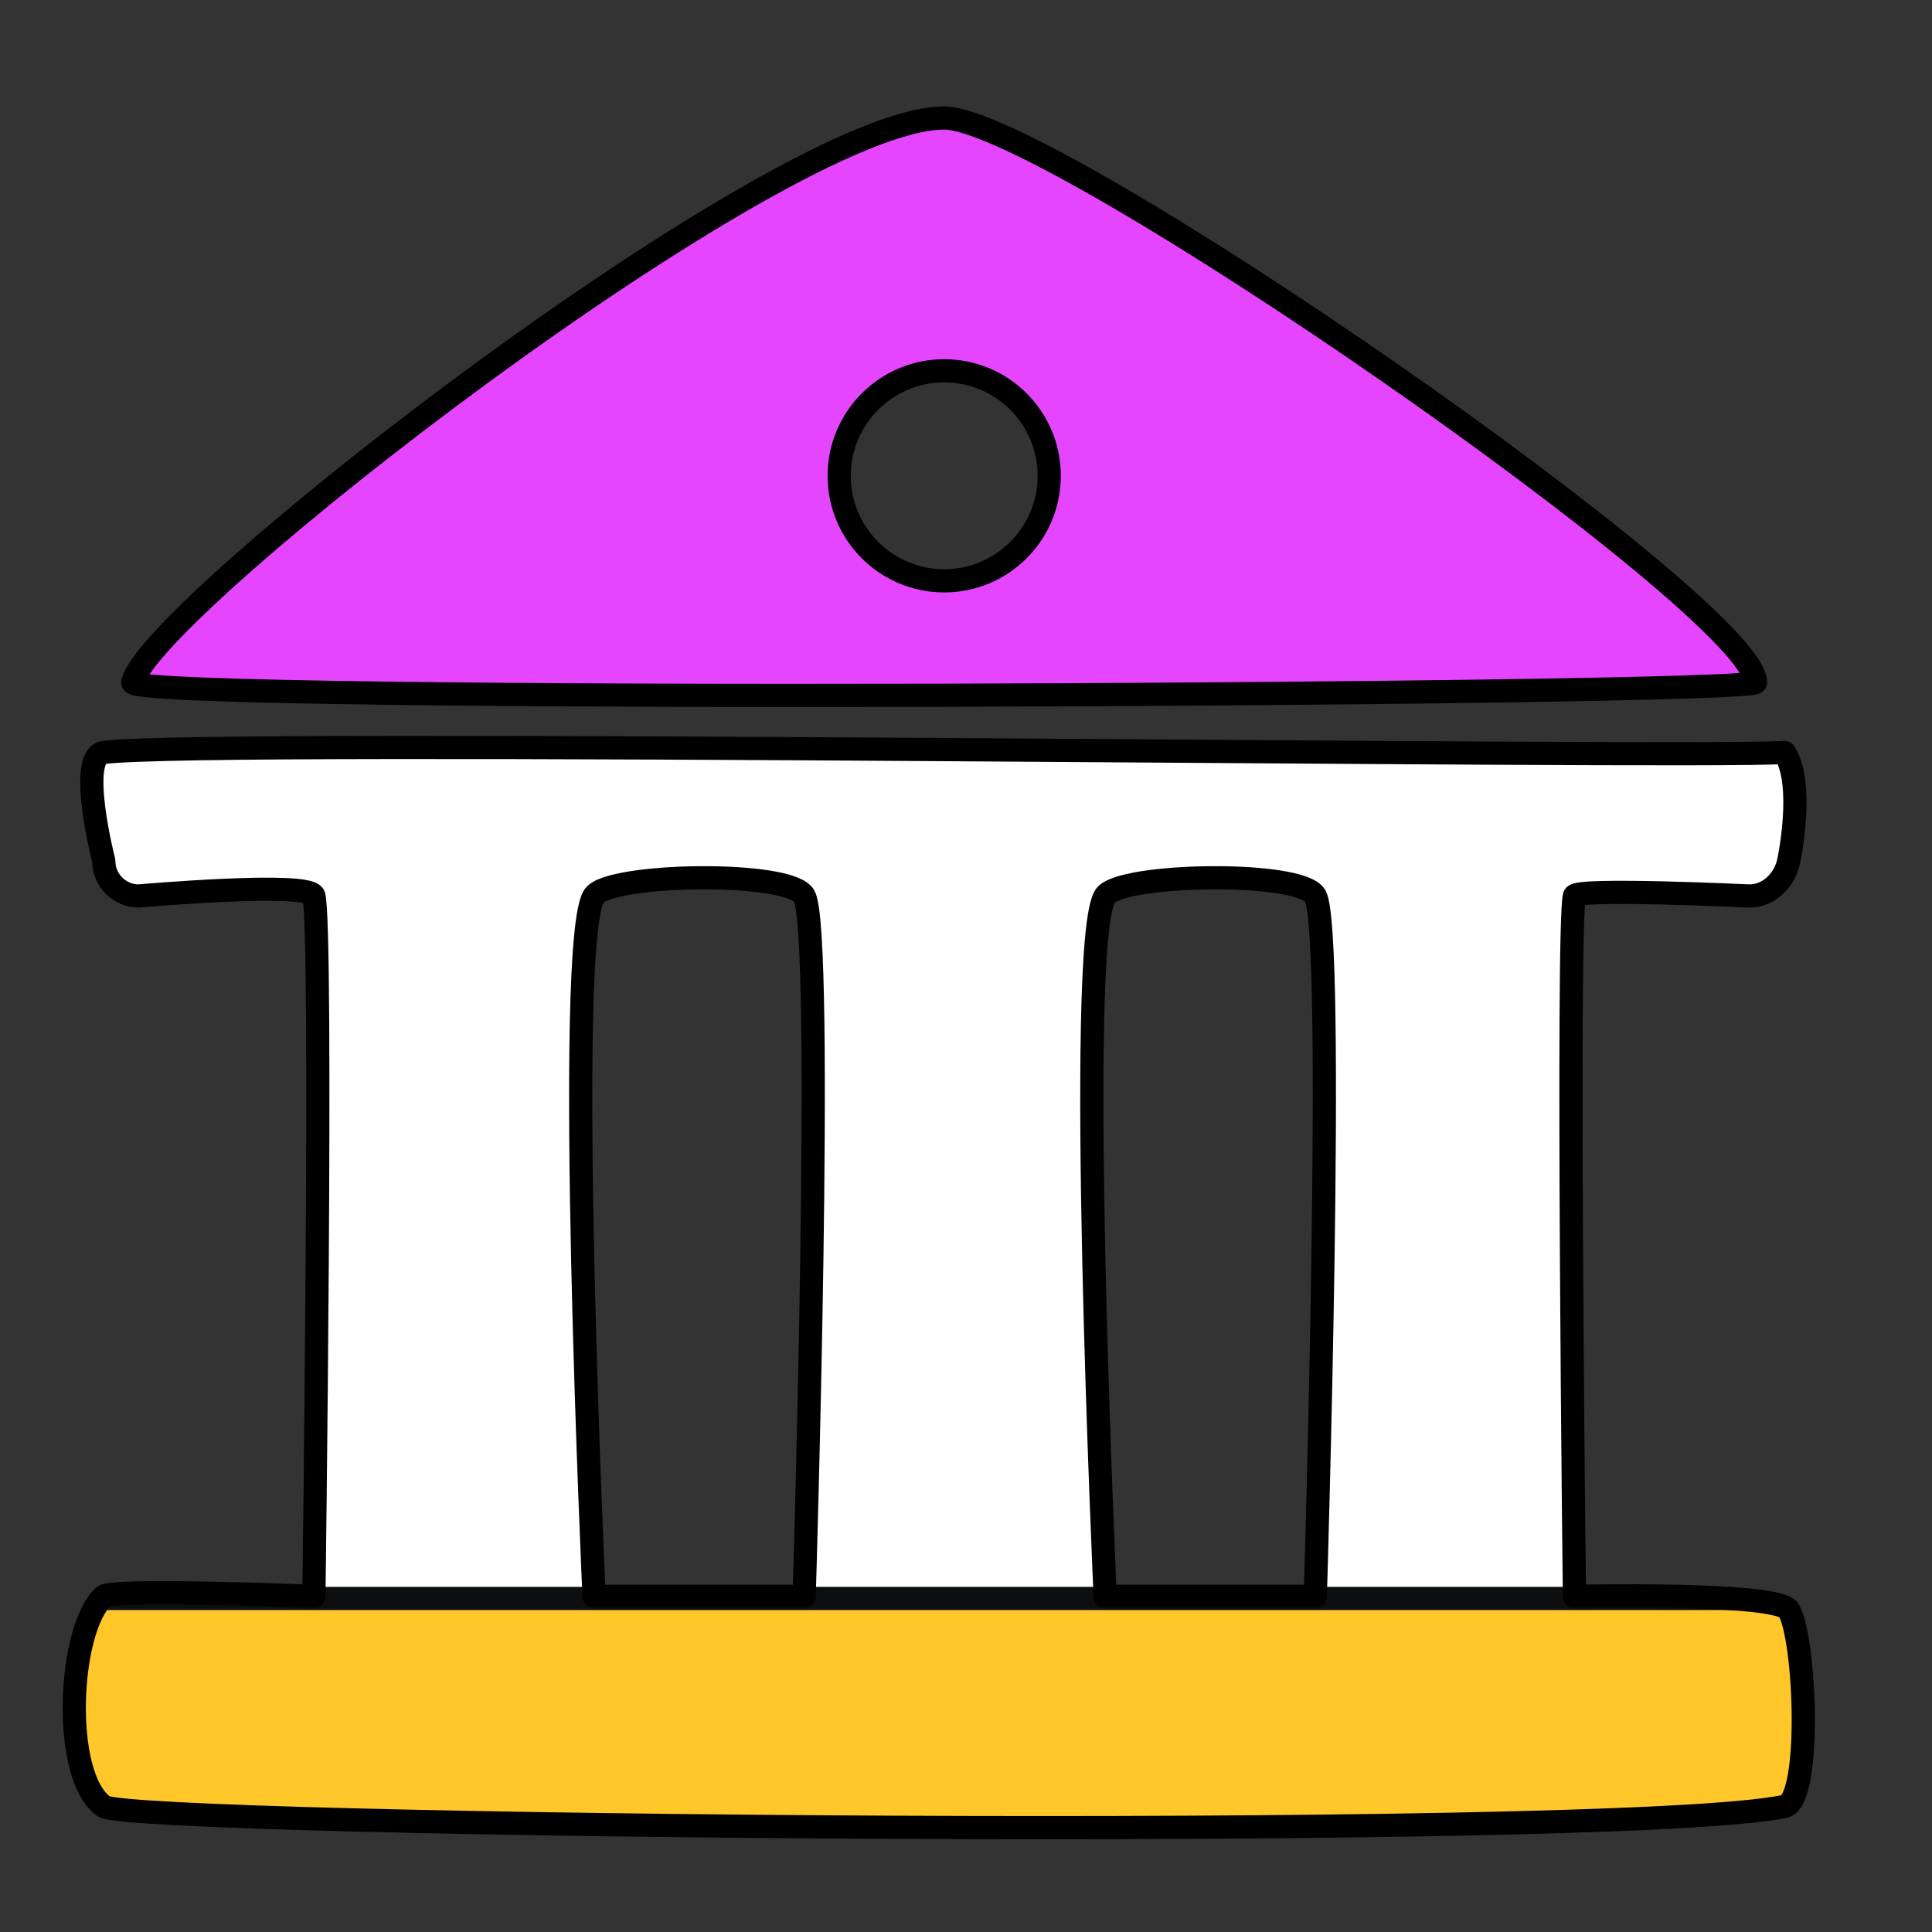
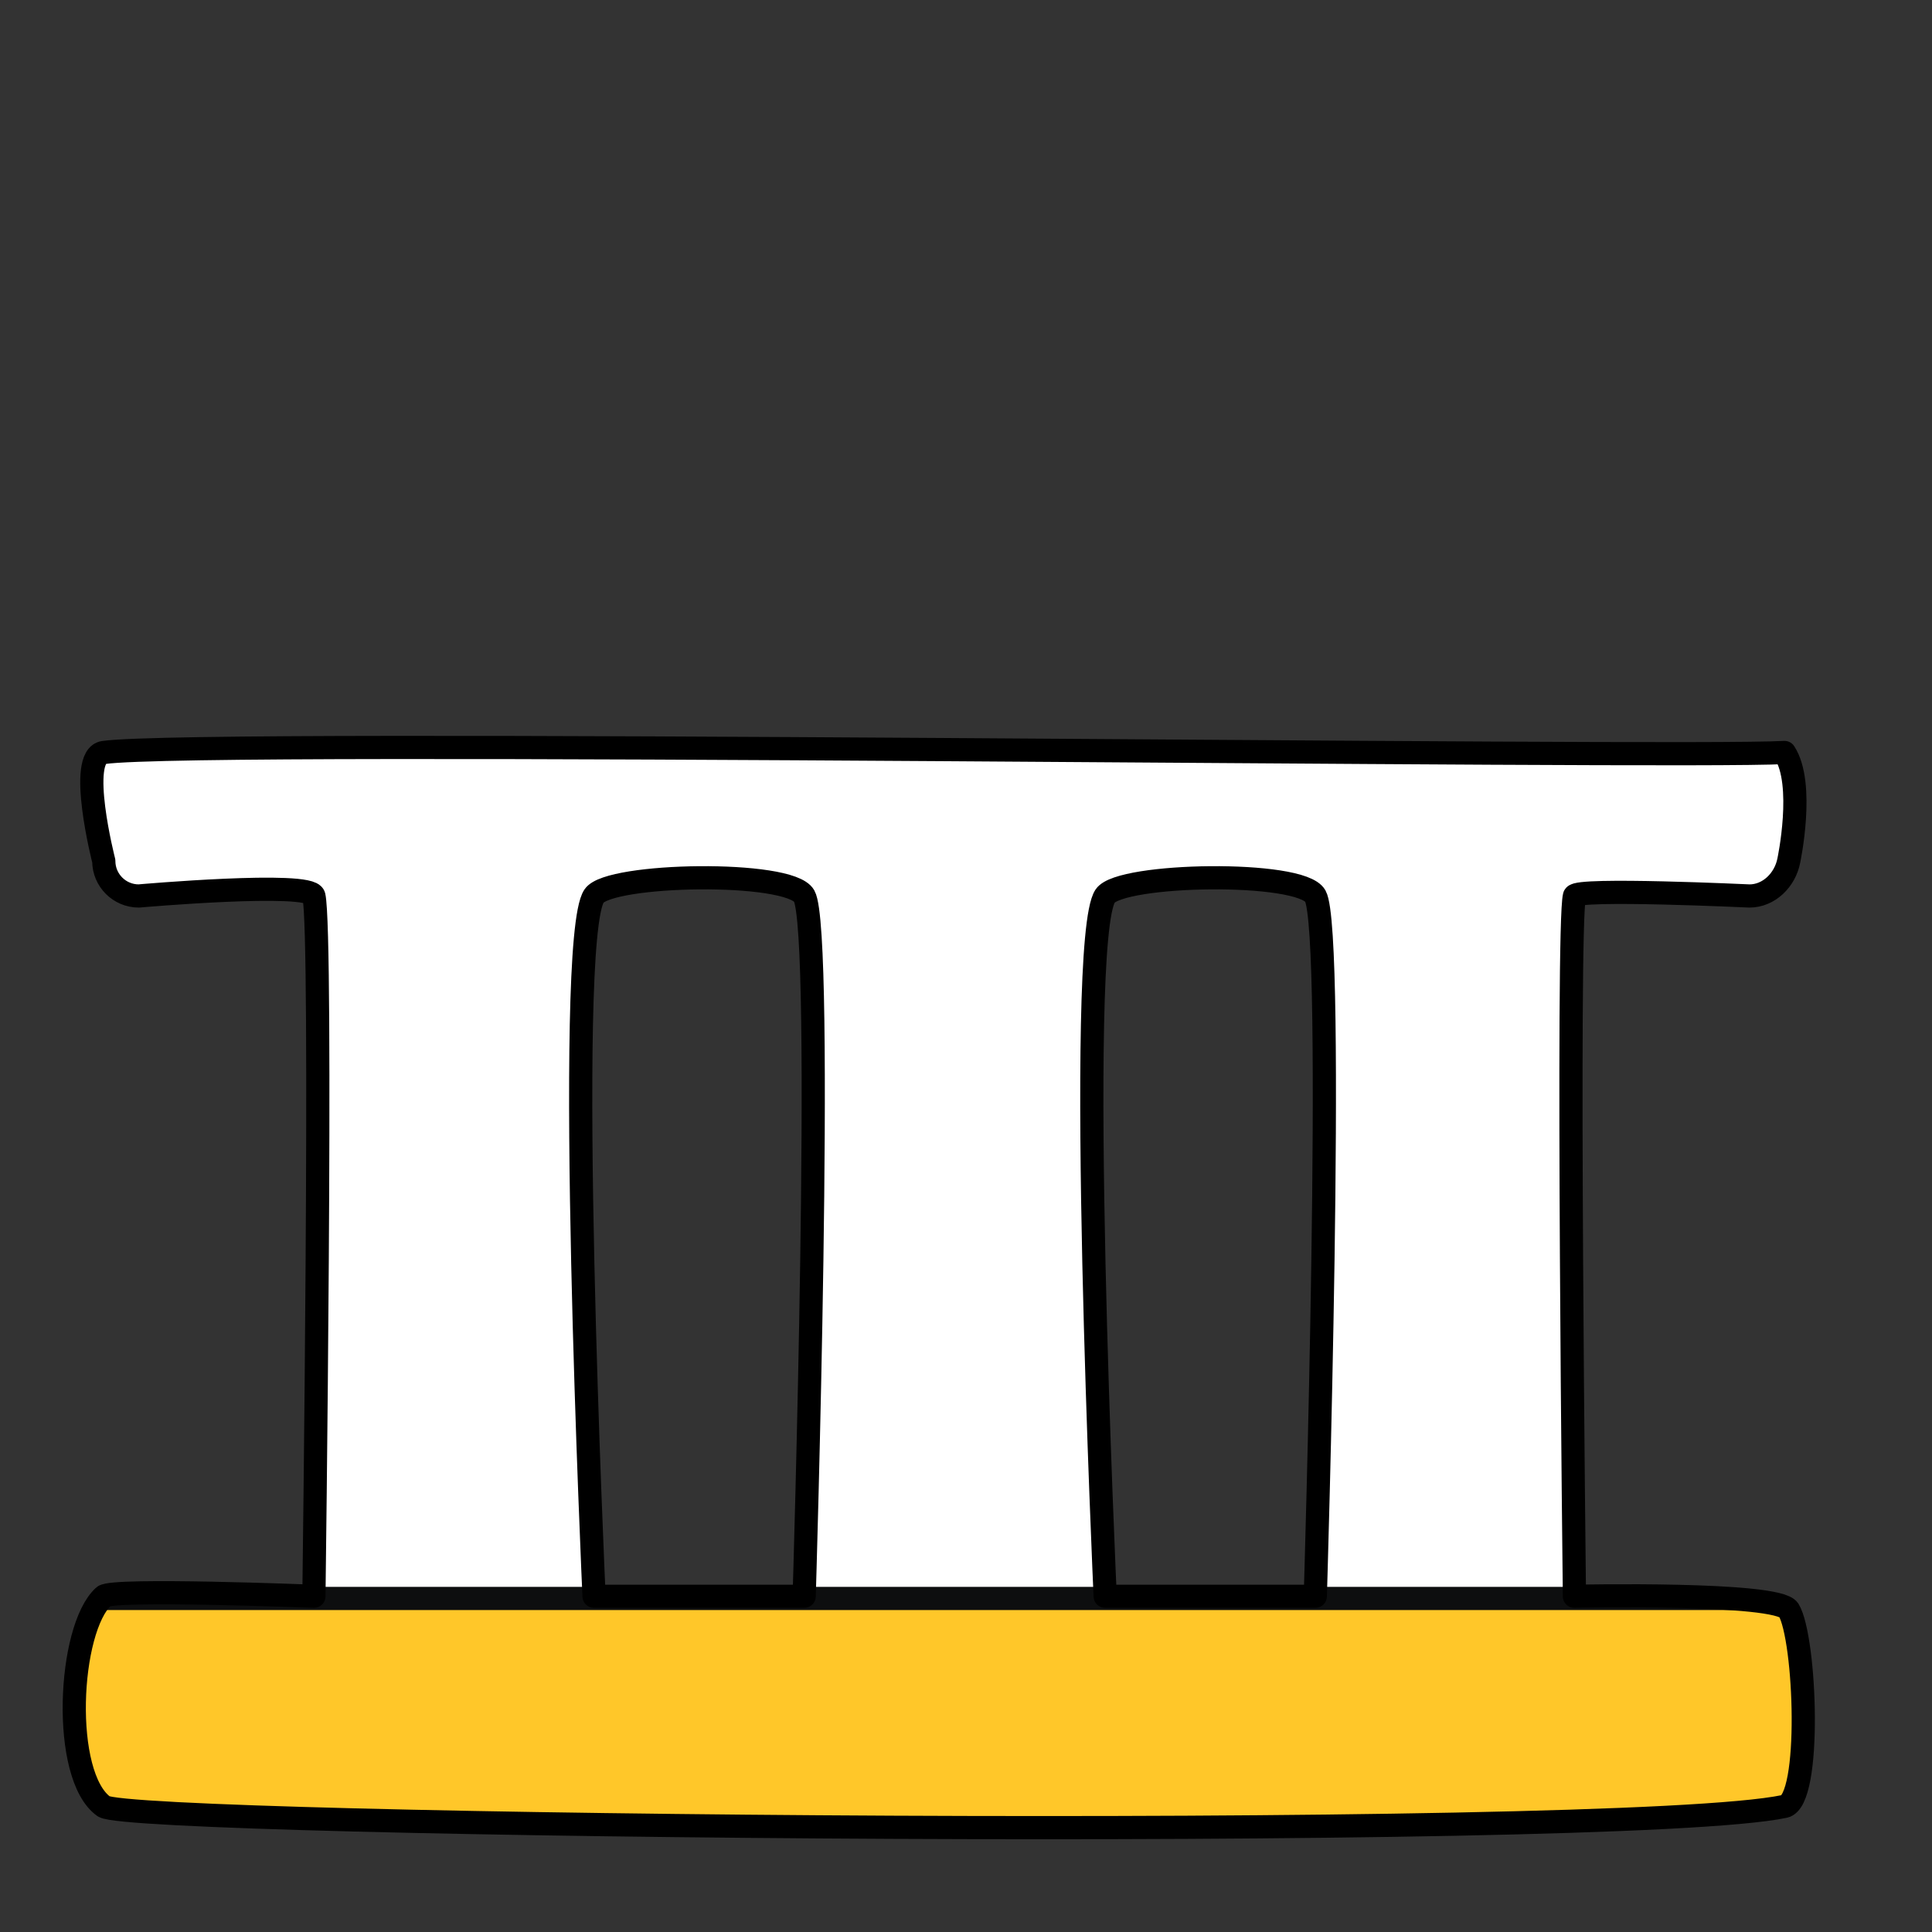
<svg xmlns="http://www.w3.org/2000/svg" id="Layer_bank" data-name="Layer Bank" viewBox="0 0 250 250">
  <rect x="0" y="0" width="250" height="250" fill="#333333" stroke="none" />
  <defs>
    <style>      .bank-cls-1 {        clip-path: url(#clippath123);      }      .bank-cls-2, .bank-cls-3 {        fill: #fff;      }      .bank-cls-4 {        fill: #ffc729;      }      .bank-cls-5 {        fill: #0d0e0f;      }      .bank-cls-3, .bank-cls-6, .bank-cls-7 {        stroke: #000;        stroke-linecap: round;        stroke-linejoin: round;        stroke-width: 3px;      }      .bank-cls-6 {        fill: #e645ff;      }      .bank-cls-7 {        fill: none;      }    </style>
    <clipPath id="clippath123">
      <path class="bank-cls-3" d="m226.38,115.94c2.5,0,4.6-2.05,5.09-4.58,0,0,2.11-9.91-.56-13.99-13.81.81-204.68-1.81-217.48,0-3.48.49,0,14.04,0,14.04,0,2.5,2.03,4.53,4.53,4.53,0,0,22.21-1.96,22.66,0,1.14,4.93,0,90.62,0,90.62,0,0-26.04-1.04-27.19,0-4.64,4.22-5.53,23.24,0,27.19,3.69,2.63,195.86,4.57,217.48,0,3.55-.75,2.75-21.72.55-25.41-1.4-2.35-27.73-1.78-27.73-1.78,0,0-1.01-86.75,0-90.62.28-1.05,22.65,0,22.65,0Zm-149.51,90.62s-3.89-84.78,0-90.62c1.96-2.93,25.3-3.35,27.19,0,2.64,4.7,0,90.62,0,90.62h-27.19Zm66.14,0s-3.89-84.78,0-90.62c1.96-2.93,25.3-3.35,27.19,0,2.64,4.7,0,90.62,0,90.62h-27.19Z" />
    </clipPath>
  </defs>
-   <path class="bank-cls-6" d="m227.16,88.3c.01-9.62-91.39-73.03-104.99-73.03-21.32,0-102.8,63.32-104.99,73.03-.62,2.75,209.97,1.69,209.97,0Zm-104.98-13.14c-7.51,0-13.59-6.09-13.59-13.59s6.09-13.59,13.59-13.59,13.59,6.09,13.59,13.59-6.09,13.59-13.59,13.59Z" />
  <g>
-     <path class="bank-cls-2" d="m226.38,115.94c2.5,0,4.6-2.05,5.09-4.58,0,0,2.11-9.91-.56-13.99-13.81.81-204.68-1.81-217.48,0-3.48.49,0,14.04,0,14.04,0,2.5,2.03,4.53,4.53,4.53,0,0,22.21-1.96,22.66,0,1.14,4.93,0,90.62,0,90.62,0,0-26.04-1.04-27.19,0-4.64,4.22-5.53,23.24,0,27.19,3.69,2.63,195.86,4.57,217.48,0,3.55-.75,2.75-21.72.55-25.41-1.4-2.35-27.73-1.78-27.73-1.78,0,0-1.01-86.75,0-90.62.28-1.05,22.65,0,22.65,0Zm-149.51,90.62s-3.89-84.78,0-90.62c1.96-2.93,25.3-3.35,27.19,0,2.64,4.7,0,90.62,0,90.62h-27.19Zm66.14,0s-3.89-84.78,0-90.62c1.96-2.93,25.3-3.35,27.19,0,2.64,4.7,0,90.62,0,90.62h-27.19Z" />
+     <path class="bank-cls-2" d="m226.38,115.94c2.5,0,4.6-2.05,5.09-4.58,0,0,2.11-9.91-.56-13.99-13.81.81-204.68-1.81-217.48,0-3.48.49,0,14.04,0,14.04,0,2.5,2.03,4.53,4.53,4.53,0,0,22.21-1.96,22.66,0,1.14,4.93,0,90.62,0,90.62,0,0-26.04-1.04-27.19,0-4.64,4.22-5.53,23.24,0,27.19,3.69,2.63,195.86,4.57,217.48,0,3.55-.75,2.75-21.72.55-25.41-1.4-2.35-27.73-1.78-27.73-1.78,0,0-1.01-86.75,0-90.62.28-1.05,22.65,0,22.65,0Zm-149.51,90.62s-3.89-84.78,0-90.62c1.96-2.93,25.3-3.35,27.19,0,2.64,4.7,0,90.62,0,90.62h-27.19Zm66.14,0s-3.89-84.78,0-90.62c1.96-2.93,25.3-3.35,27.19,0,2.64,4.7,0,90.62,0,90.62Z" />
    <g class="bank-cls-1">
      <g>
        <rect class="bank-cls-4" x="7.29" y="206.84" width="229.12" height="37.22" />
        <path class="bank-cls-5" d="m234.92,208.34v34.22H8.79v-34.22h226.12m3-3H5.79v40.22h232.12v-40.22h0Z" />
      </g>
    </g>
    <path class="bank-cls-7" d="m226.38,115.94c2.5,0,4.6-2.05,5.09-4.58,0,0,2.11-9.91-.56-13.99-13.81.81-204.68-1.81-217.48,0-3.48.49,0,14.04,0,14.04,0,2.5,2.03,4.53,4.53,4.53,0,0,22.21-1.96,22.66,0,1.14,4.93,0,90.62,0,90.62,0,0-26.04-1.04-27.19,0-4.64,4.22-5.53,23.24,0,27.19,3.69,2.63,195.86,4.57,217.48,0,3.55-.75,2.75-21.72.55-25.41-1.4-2.35-27.73-1.78-27.73-1.78,0,0-1.01-86.75,0-90.62.28-1.05,22.65,0,22.65,0Zm-149.51,90.62s-3.89-84.78,0-90.62c1.96-2.93,25.3-3.35,27.19,0,2.64,4.7,0,90.62,0,90.62h-27.19Zm66.14,0s-3.89-84.78,0-90.62c1.96-2.93,25.3-3.35,27.19,0,2.64,4.7,0,90.62,0,90.62h-27.19Z" />
  </g>
</svg>